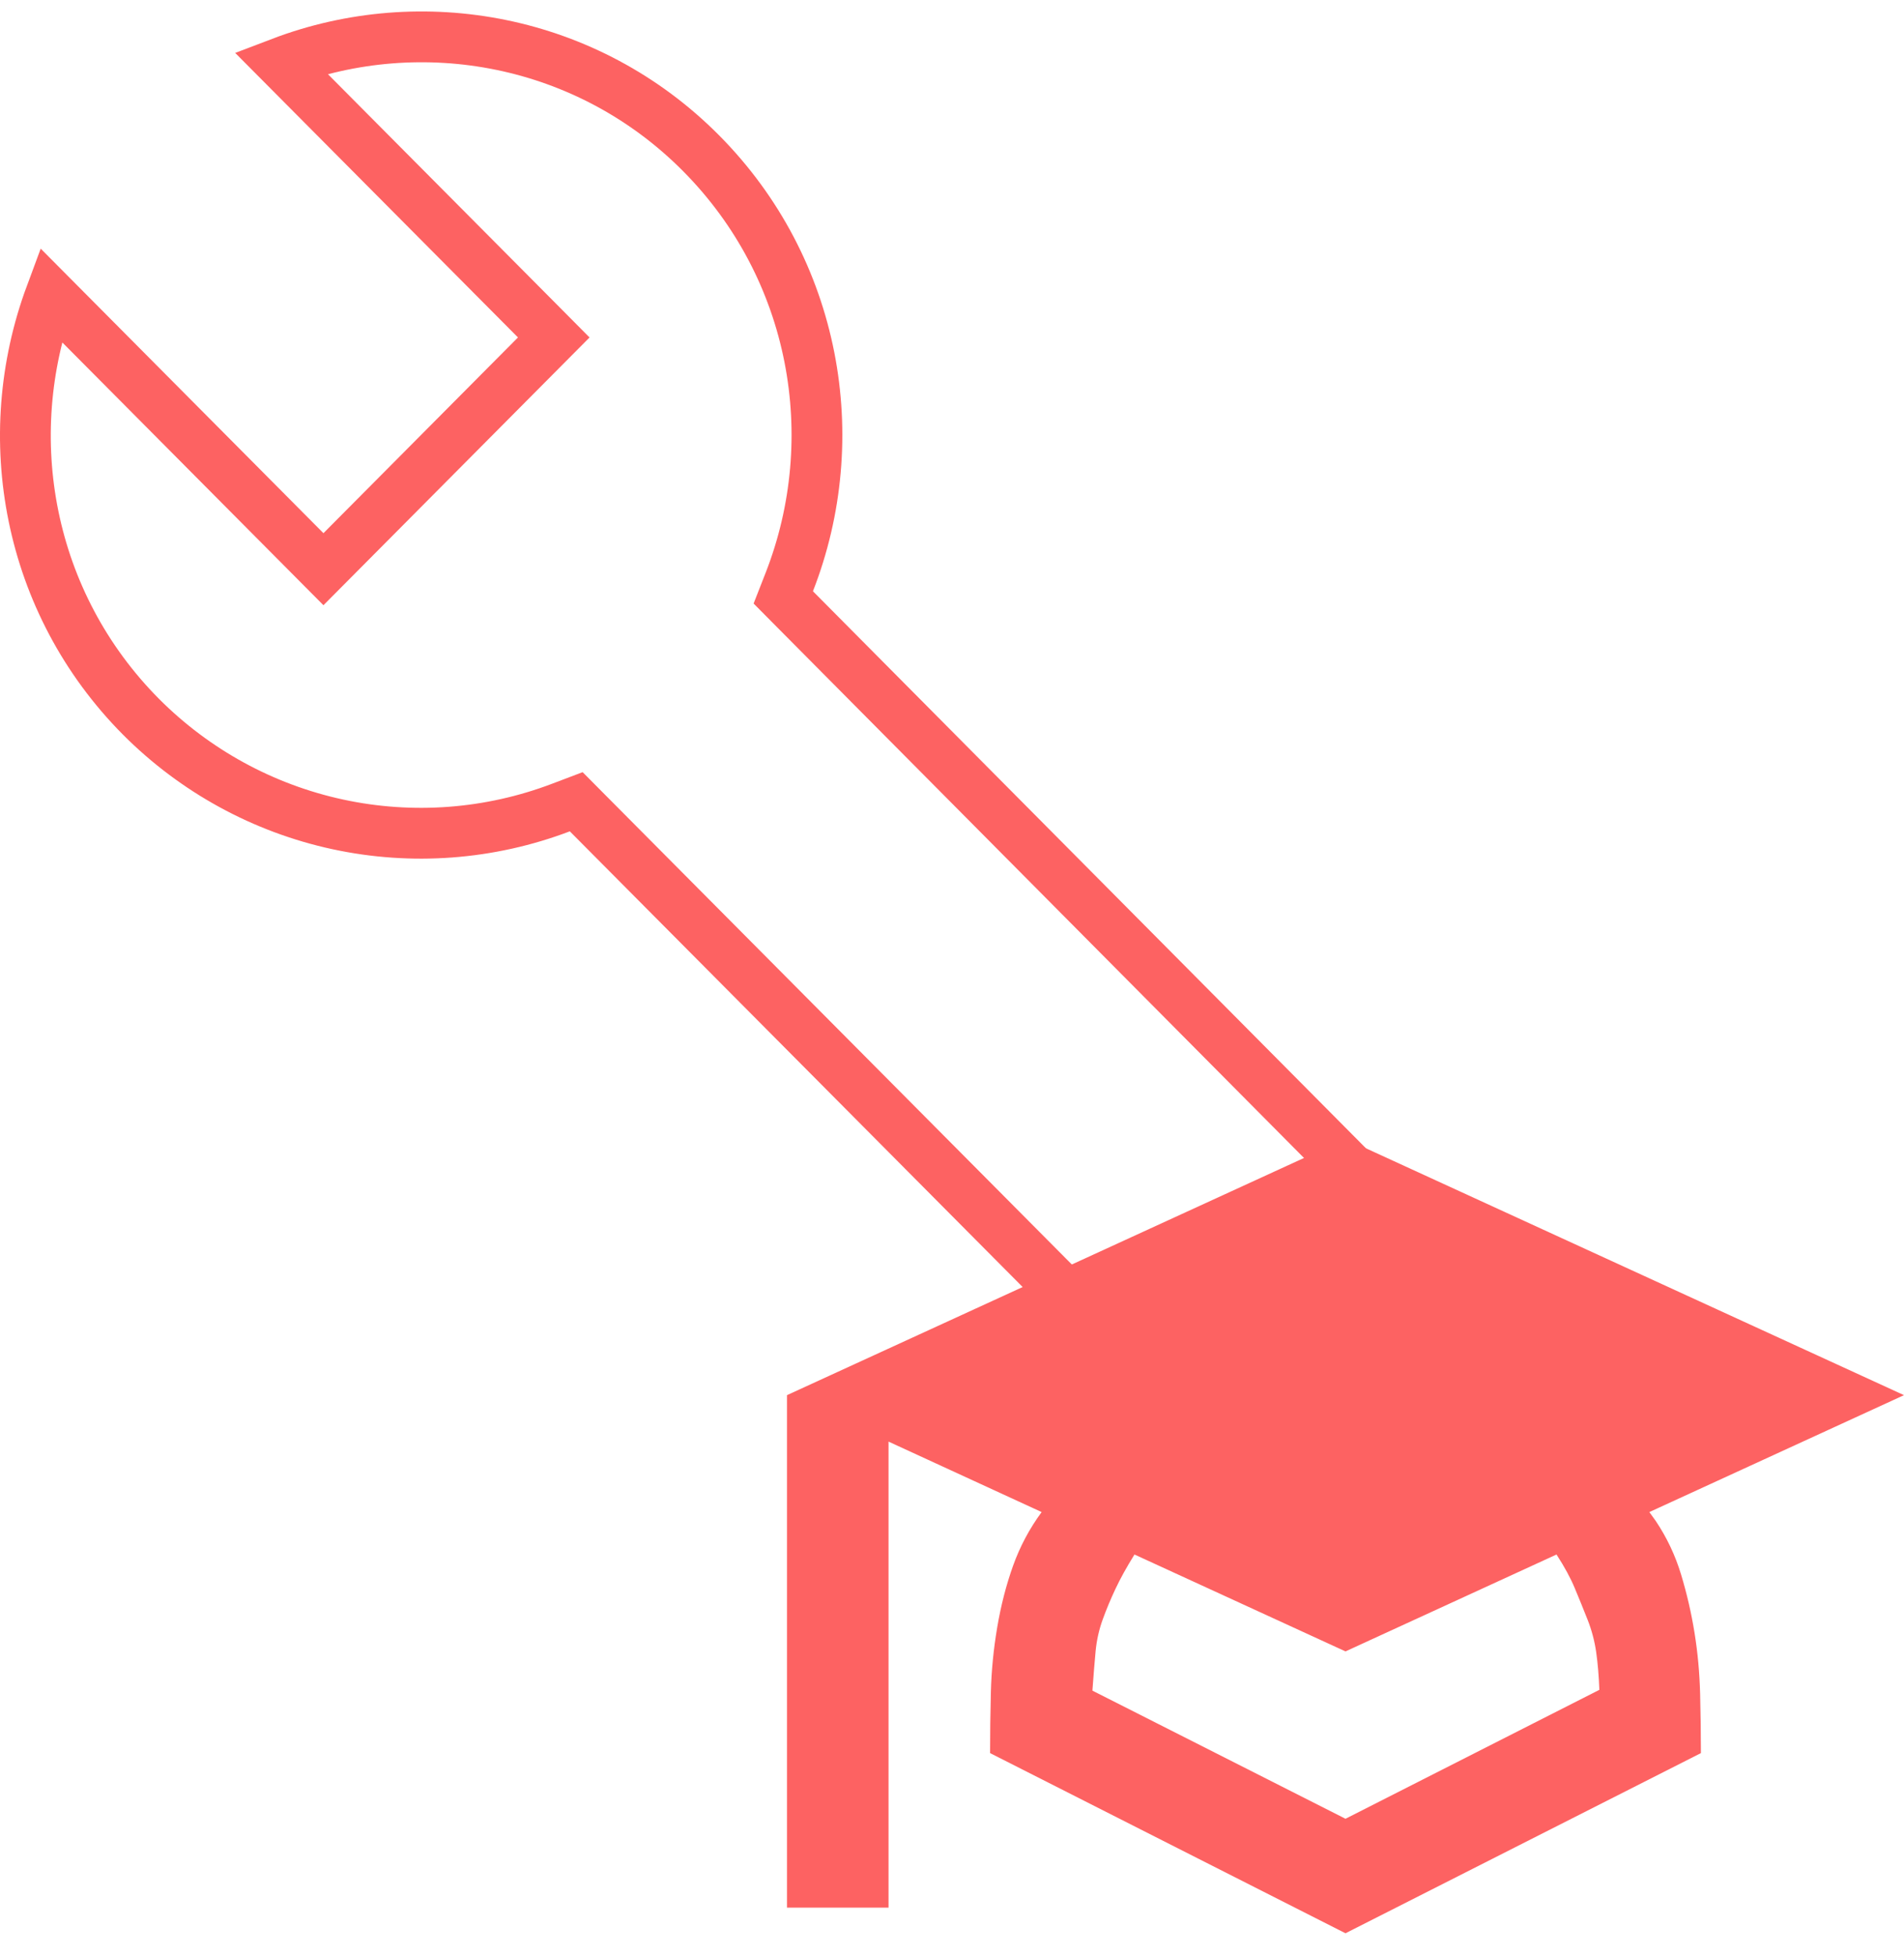
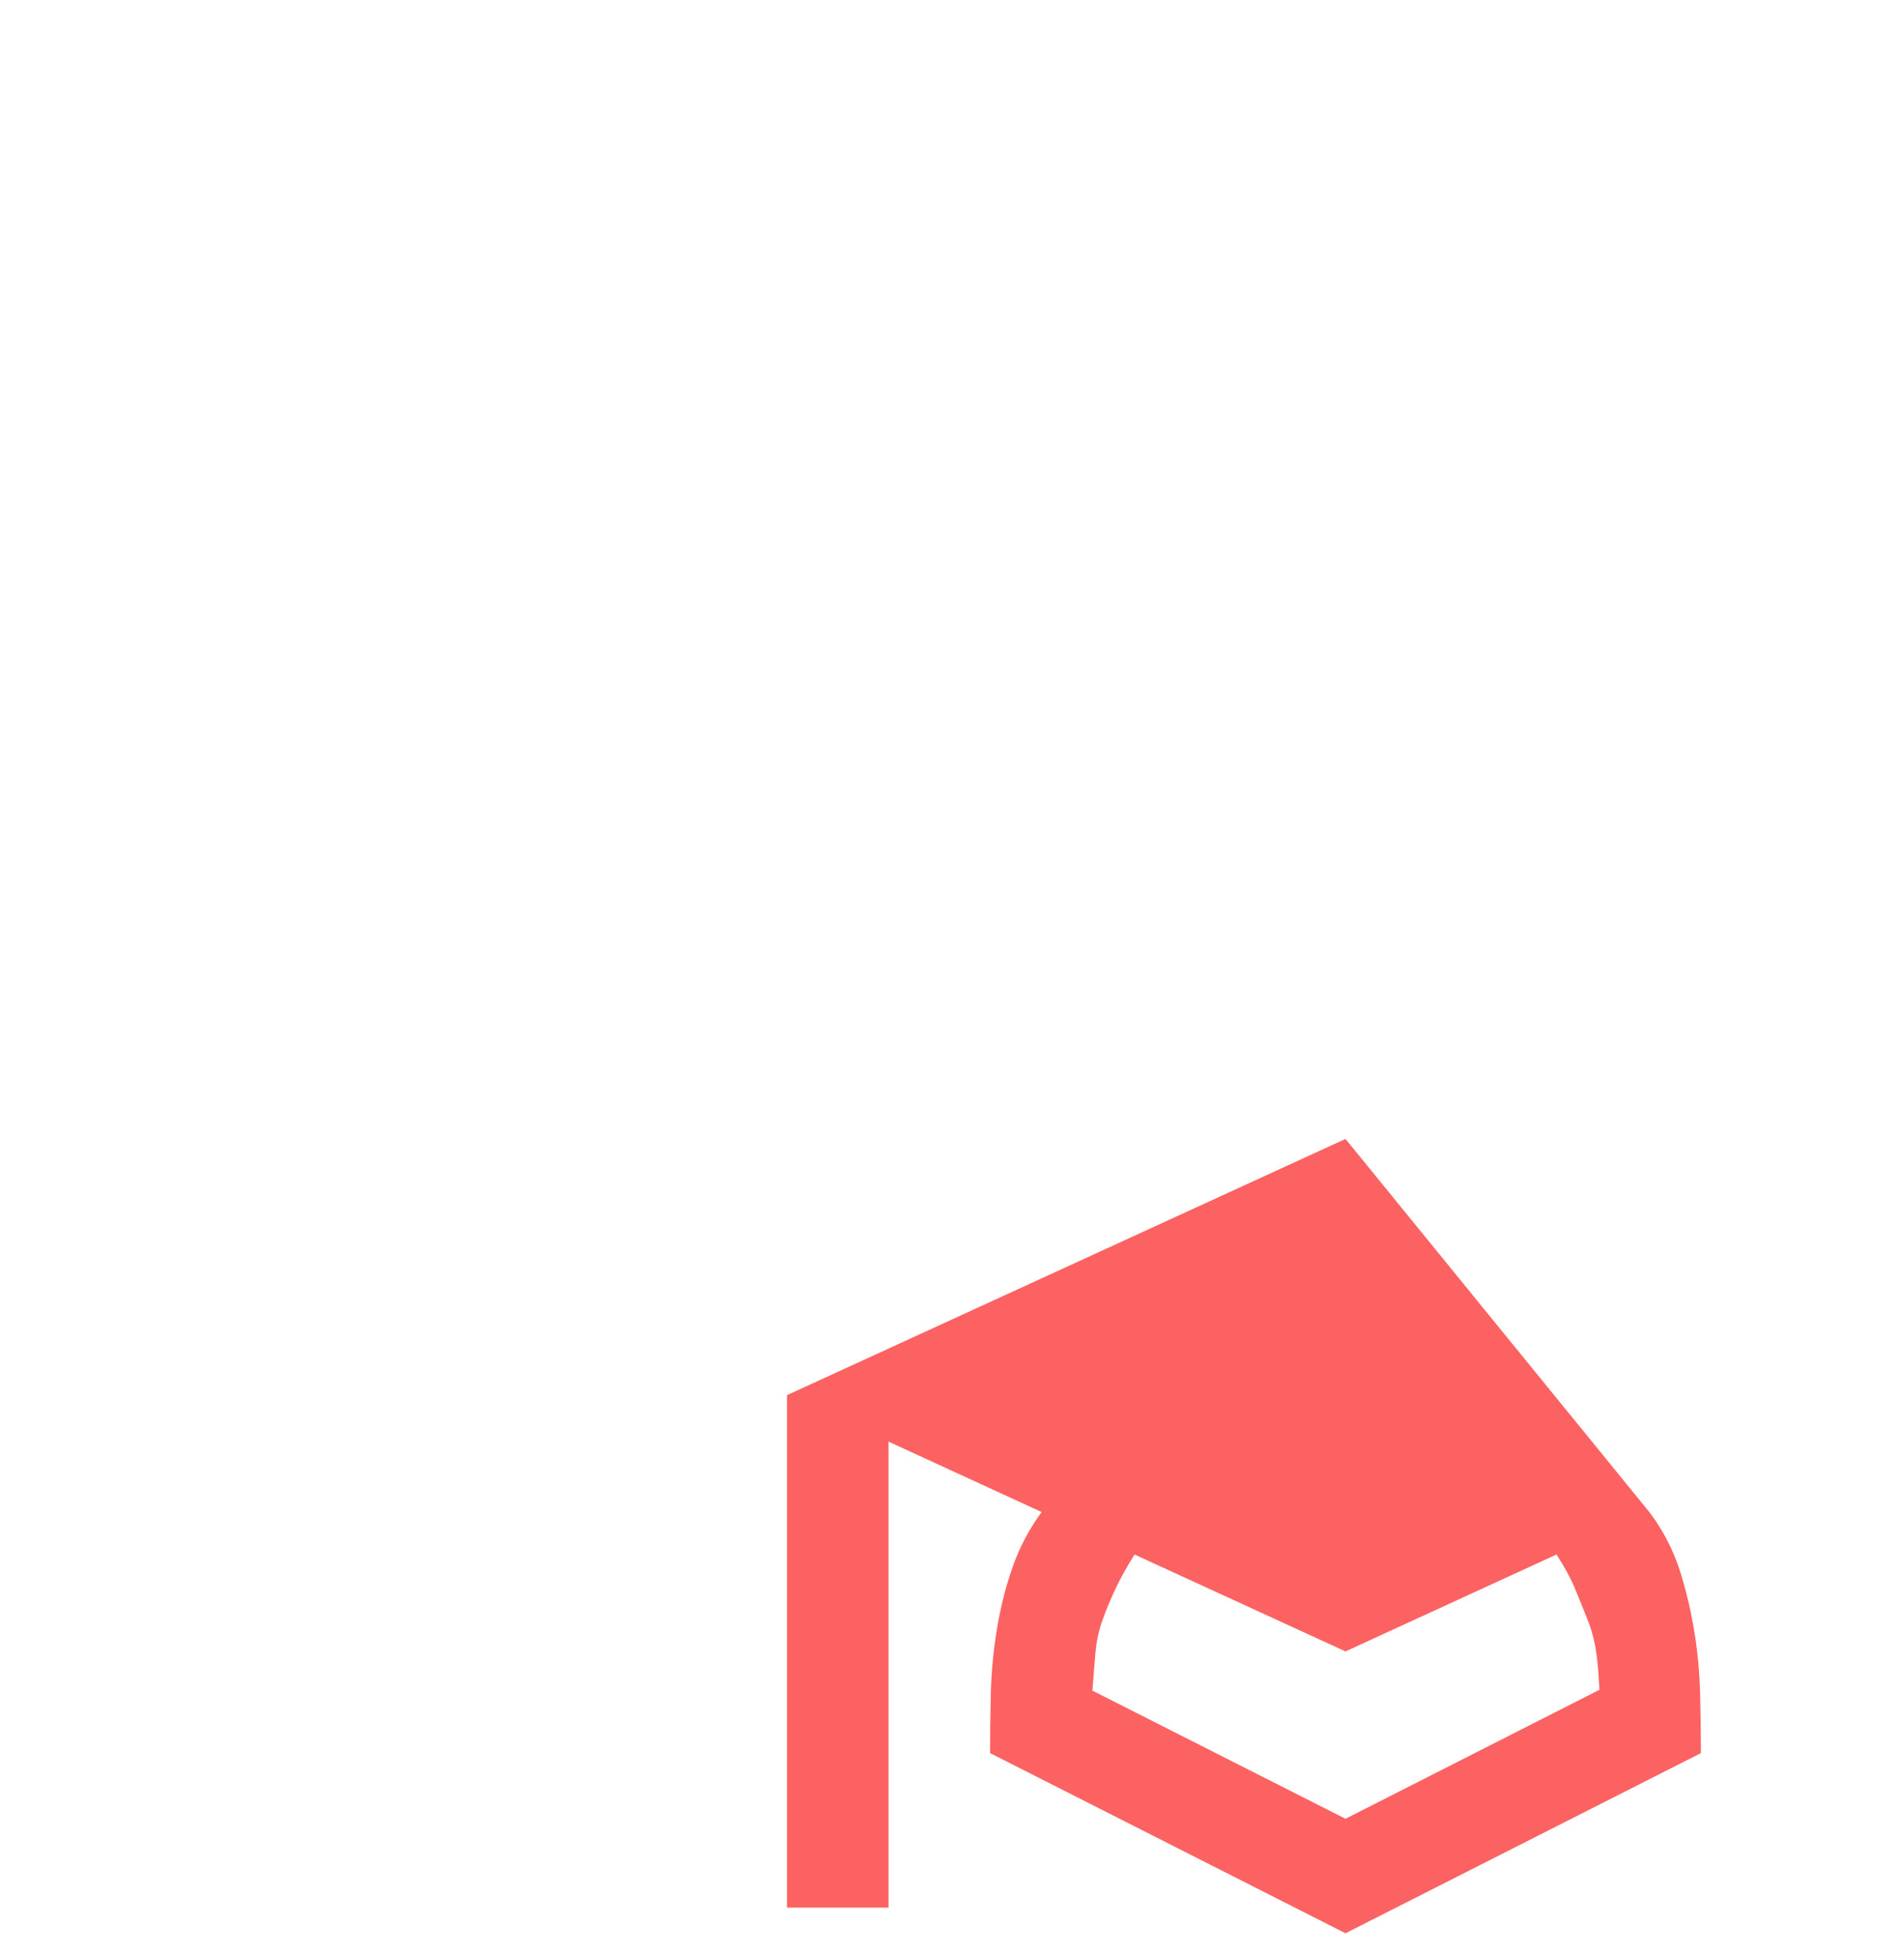
<svg xmlns="http://www.w3.org/2000/svg" width="75" height="77" viewBox="0 0 75 77" fill="none">
-   <path d="M21.112 12.58L11.059 2.47C16.615 0.353 23.143 1.534 27.61 6.027C32.146 10.59 33.303 17.256 31.091 22.914L30.854 23.52L31.313 23.983L55.59 48.425L47.525 56.538L23.155 32.026L22.698 31.566L22.091 31.796C19.285 32.86 16.234 33.089 13.303 32.456C10.371 31.823 7.683 30.354 5.558 28.224C1.093 23.733 -0.086 17.209 1.996 11.603L12.032 21.697L12.741 22.41L13.45 21.697L21.112 13.991L21.813 13.286L21.112 12.58Z" stroke="#FD6262" stroke-width="2" />
-   <path d="M67 69.022L53 76.115L39 69.022C39 68.265 39.01 67.466 39.031 66.626C39.052 65.785 39.135 64.934 39.281 64.072C39.427 63.21 39.635 62.401 39.906 61.644C40.177 60.888 40.552 60.184 41.031 59.532L35 56.758V75.106H31V54.929L53 44.841L75 54.929L64.969 59.532L65.219 59.879C65.656 60.53 65.99 61.234 66.219 61.991C66.448 62.748 66.625 63.515 66.75 64.293C66.875 65.07 66.948 65.869 66.969 66.689C66.99 67.508 67 68.286 67 69.022ZM53 71.607L63 66.531C62.979 65.984 62.938 65.491 62.875 65.049C62.812 64.608 62.698 64.177 62.531 63.757C62.365 63.336 62.198 62.926 62.031 62.527C61.865 62.128 61.625 61.686 61.312 61.203L53 65.018L44.688 61.203C44.375 61.707 44.125 62.159 43.938 62.559C43.75 62.958 43.583 63.357 43.438 63.757C43.292 64.156 43.198 64.576 43.156 65.018C43.115 65.459 43.073 65.974 43.031 66.562L53 71.607Z" fill="#FD6262" />
+   <path d="M67 69.022L53 76.115L39 69.022C39 68.265 39.01 67.466 39.031 66.626C39.052 65.785 39.135 64.934 39.281 64.072C39.427 63.21 39.635 62.401 39.906 61.644C40.177 60.888 40.552 60.184 41.031 59.532L35 56.758V75.106H31V54.929L53 44.841L64.969 59.532L65.219 59.879C65.656 60.53 65.99 61.234 66.219 61.991C66.448 62.748 66.625 63.515 66.75 64.293C66.875 65.07 66.948 65.869 66.969 66.689C66.99 67.508 67 68.286 67 69.022ZM53 71.607L63 66.531C62.979 65.984 62.938 65.491 62.875 65.049C62.812 64.608 62.698 64.177 62.531 63.757C62.365 63.336 62.198 62.926 62.031 62.527C61.865 62.128 61.625 61.686 61.312 61.203L53 65.018L44.688 61.203C44.375 61.707 44.125 62.159 43.938 62.559C43.75 62.958 43.583 63.357 43.438 63.757C43.292 64.156 43.198 64.576 43.156 65.018C43.115 65.459 43.073 65.974 43.031 66.562L53 71.607Z" fill="#FD6262" />
</svg>